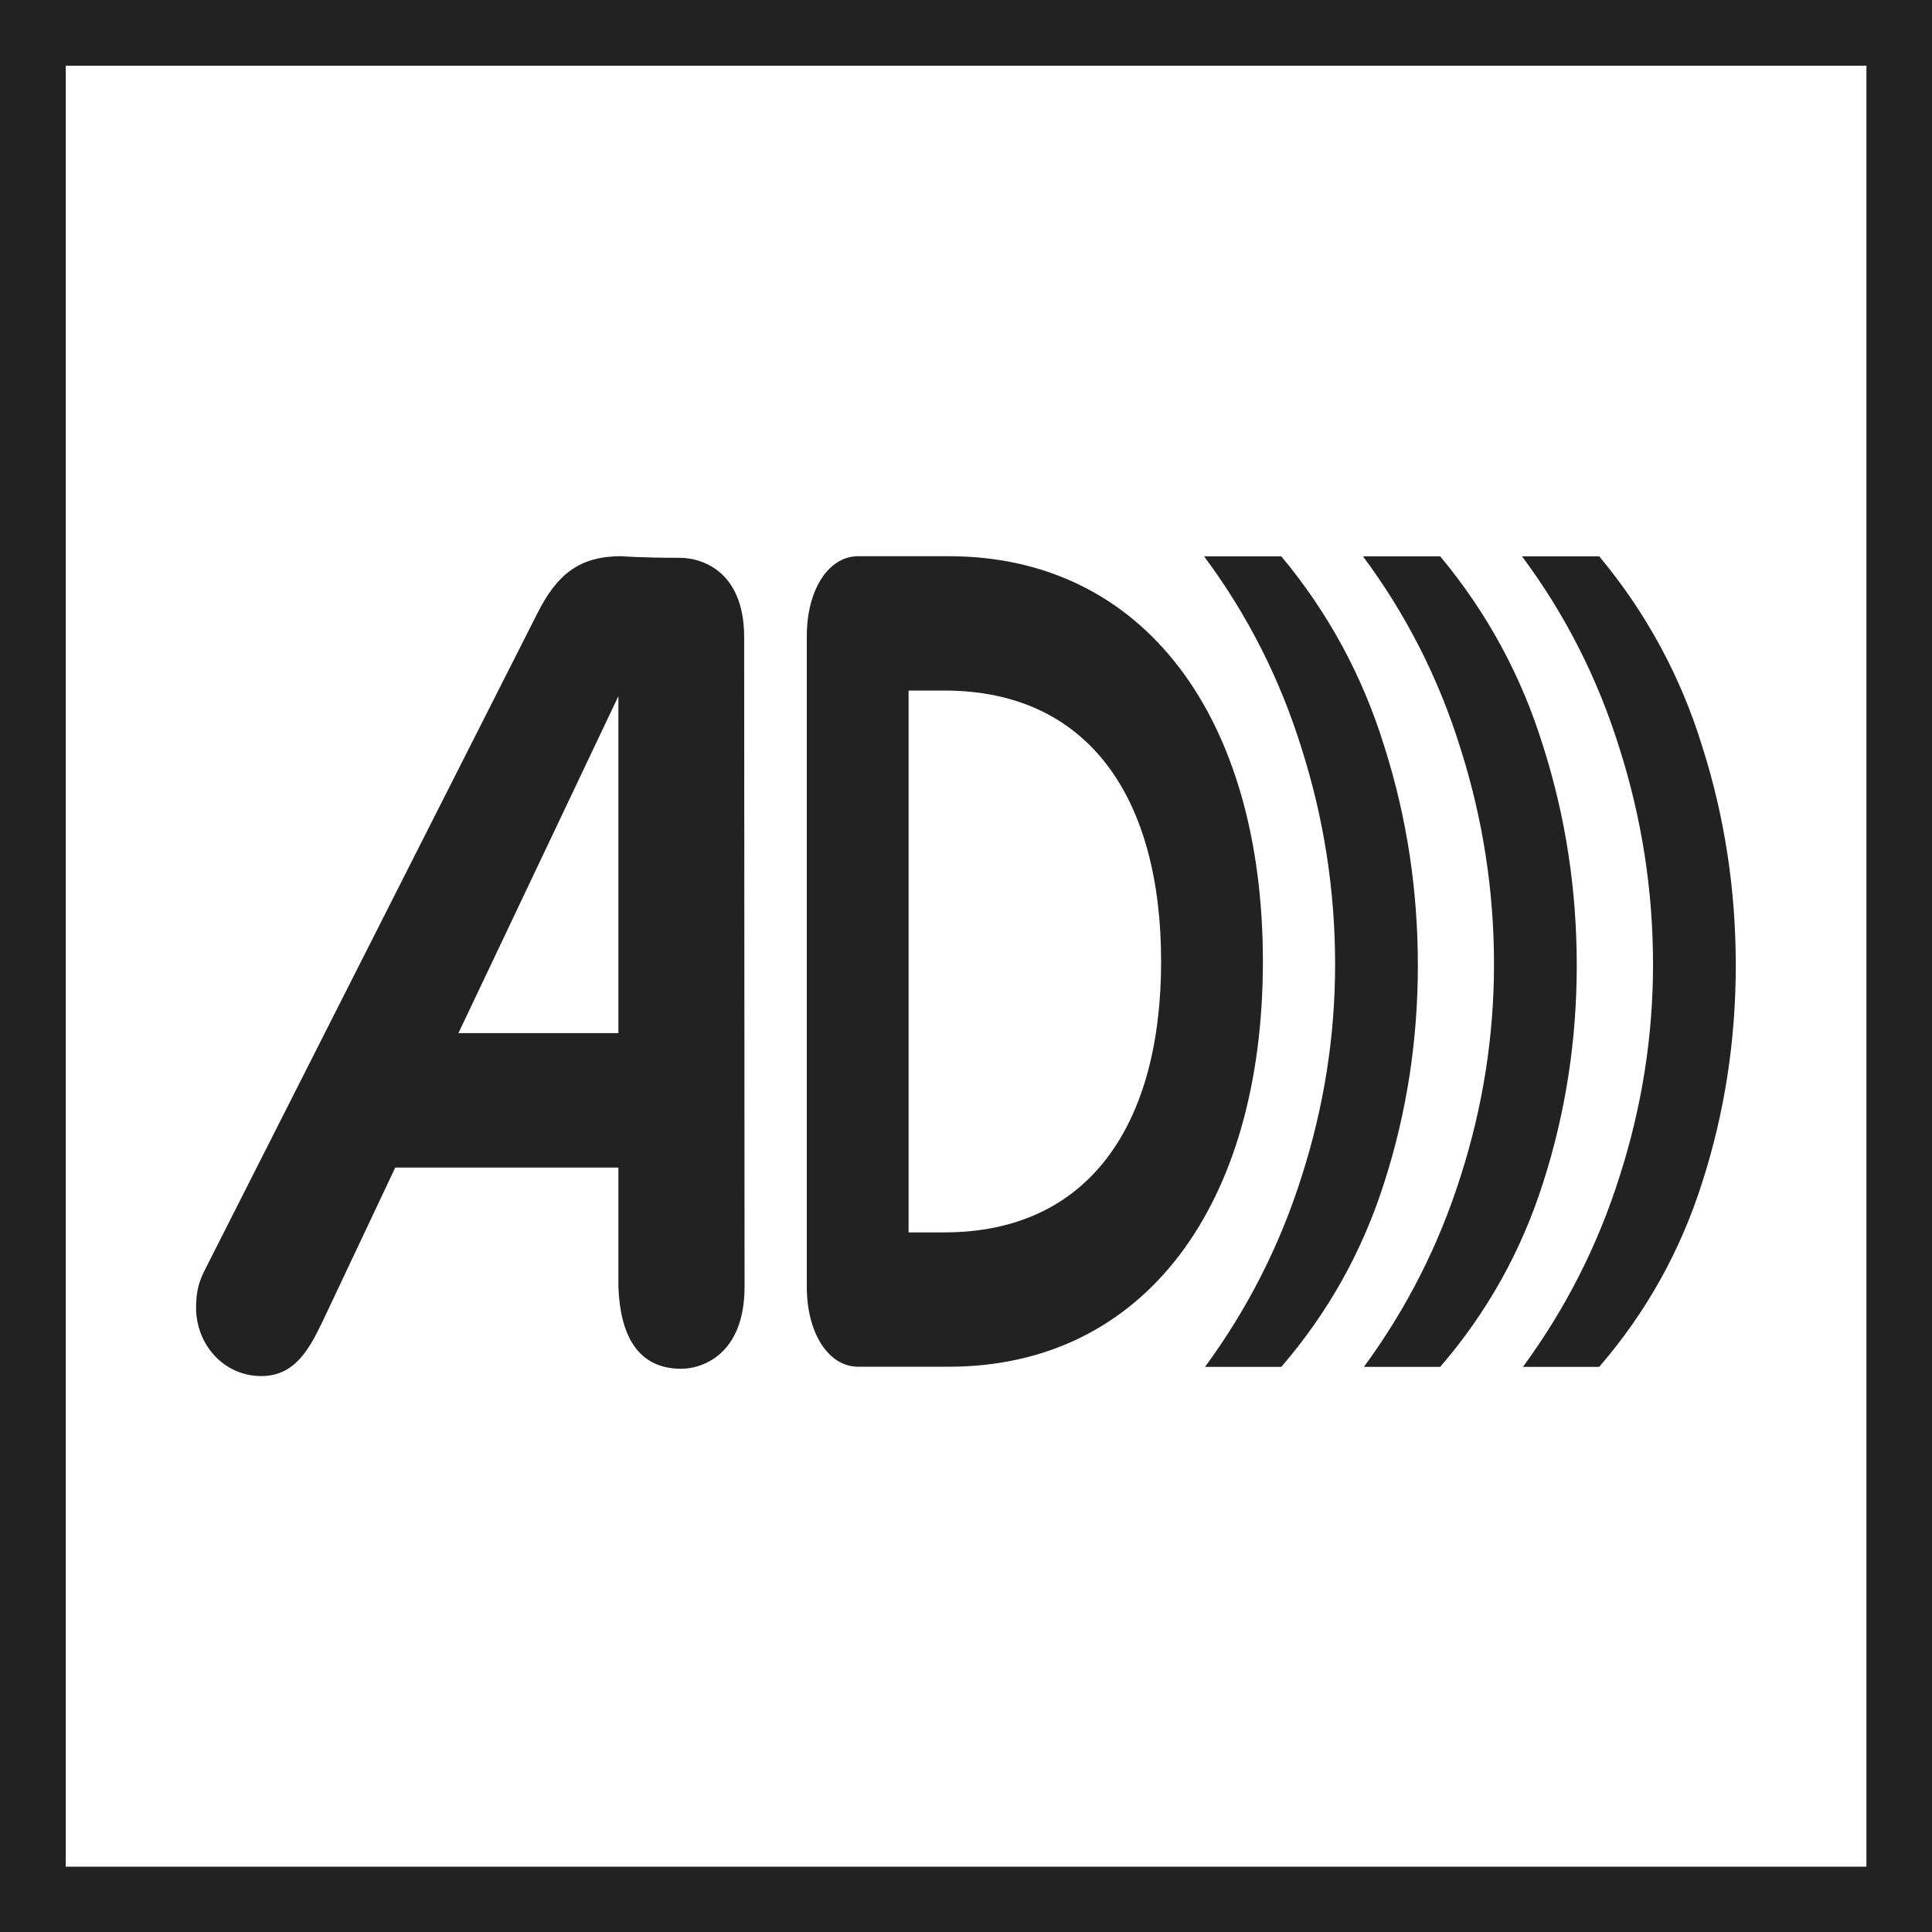
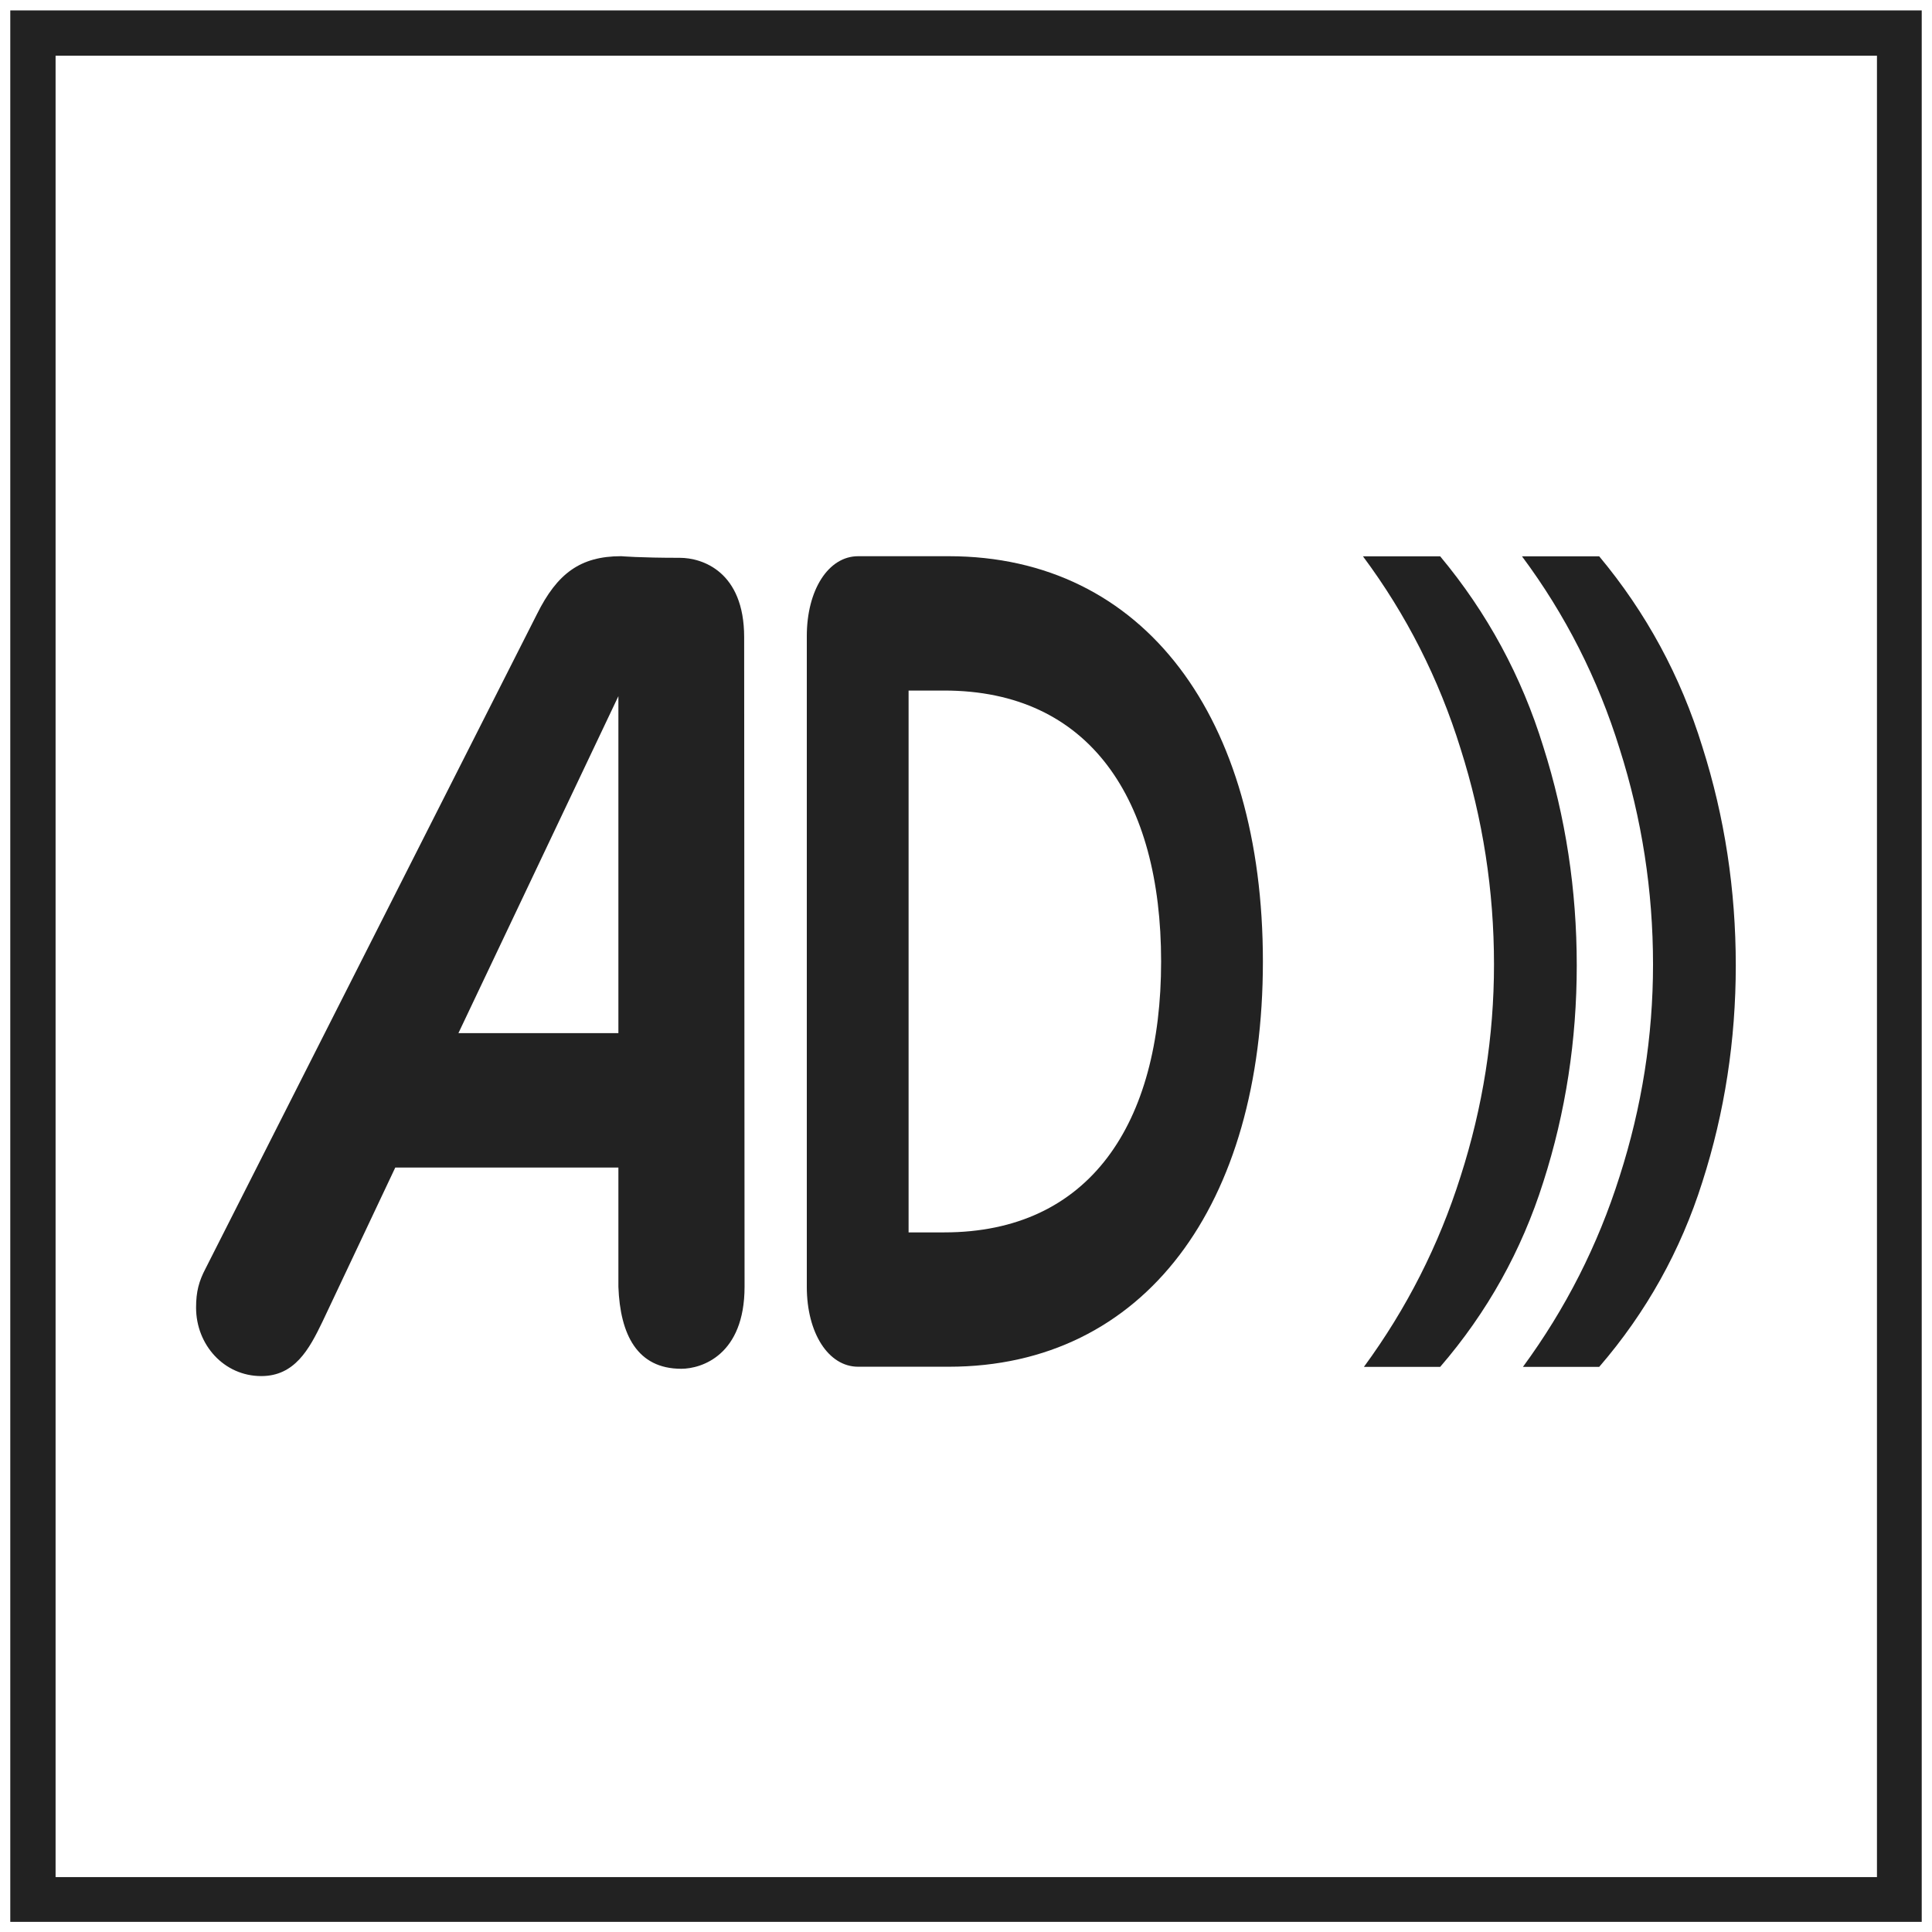
<svg xmlns="http://www.w3.org/2000/svg" xmlns:ns1="http://www.inkscape.org/namespaces/inkscape" xmlns:ns2="http://sodipodi.sourceforge.net/DTD/sodipodi-0.dtd" width="53.999" height="53.999" viewBox="0 0 14.287 14.287" version="1.1" id="svg7224" ns1:version="1.2.1 (9c6d41e410, 2022-07-14)" ns2:docname="accessibility icons web.svg" xml:space="preserve">
  <rect x="0" y="0" width="14.287" height="14.287" fill="#808080" stroke="none" />
  <defs id="defs7218" />
  <ns2:namedview id="base" pagecolor="#ffffff" bordercolor="#666666" borderopacity="1.0" ns1:pageopacity="0.0" ns1:pageshadow="2" ns1:zoom="2" ns1:cx="987.75" ns1:cy="828.75" ns1:document-units="px" ns1:current-layer="layer1" showgrid="false" ns1:window-width="2987" ns1:window-height="1570" ns1:window-x="-12" ns1:window-y="-8" ns1:window-maximized="1" units="px" ns1:showpageshadow="2" ns1:pagecheckerboard="0" ns1:deskcolor="#d1d1d1" />
  <g ns1:label="Ebene 1" ns1:groupmode="layer" id="layer1" transform="translate(-250.893,-310.148)">
    <g id="rect13618-5-7">
      <path style="color:#000000;fill:#ffffff;stroke-width:0.119;-inkscape-stroke:none" d="m 250.952,310.208 h 14.168 v 14.168 h -14.168 z" id="path7863" />
      <path style="color:#000000;fill:#ffffff;-inkscape-stroke:none" d="m 250.893,310.148 v 0.06 14.227 h 14.287 V 310.148 Z m 0.119,0.119 h 14.049 v 14.049 h -14.049 z" id="path7865" />
    </g>
    <path ns1:connector-curvature="0" id="path234-2" style="fill:#222222;fill-opacity:1;fill-rule:nonzero;stroke:none;stroke-width:0.919" d="m 256.399,319.664 -0.003,-4.804 c 0,-0.486 -0.31,-0.587 -0.476,-0.587 -0.301,0 -0.433,-0.012 -0.433,-0.012 -0.304,0 -0.474,0.129 -0.623,0.428 l -2.45,4.838 c -0.05,0.095 -0.071,0.172 -0.071,0.291 0,0.274 0.206,0.506 0.482,0.506 0.247,0 0.354,-0.197 0.453,-0.403 l 0.538,-1.139 h 1.65 v 0.882 c 0.013,0.353 0.139,0.606 0.465,0.606 0.15,0 0.468,-0.101 0.468,-0.607 m -0.933,-1.875 h -1.183 l 1.183,-2.492 z" />
    <g style="fill:#222222;fill-opacity:1" id="g236-4" transform="matrix(0.919,0,0,-0.919,260.232,317.258)">
      <path d="M 0,0 C 0,1.956 -0.95,3.261 -2.528,3.261 H -3.257 C -3.496,3.261 -3.67,2.99 -3.67,2.618 v -5.236 c 0,-0.372 0.174,-0.643 0.413,-0.643 h 0.729 C -0.95,-3.261 0,-1.956 0,0 m -0.819,0 c 0,-1.304 -0.574,-2.18 -1.745,-2.18 h -0.287 v 4.36 h 0.287 c 1.171,0 1.745,-0.876 1.745,-2.18" style="fill:#222222;fill-opacity:1;fill-rule:nonzero;stroke:none" id="path238-9" ns1:connector-curvature="0" />
    </g>
-     <path d="m 261.378,317.286 q 0,0.832 -0.247,1.602 -0.241,0.763 -0.763,1.368 h -0.564 q 0.474,-0.646 0.715,-1.409 0.247,-0.77 0.247,-1.567 0,-0.818 -0.247,-1.595 -0.241,-0.777 -0.722,-1.423 h 0.571 q 0.522,0.626 0.763,1.409 0.247,0.777 0.247,1.616 z" id="path7800" style="font-size:3.766px;font-family:Moniker;-inkscape-font-specification:Moniker-Regular;fill:#222222;stroke-width:0.941" />
    <path d="m 262.553,317.286 q 0,0.832 -0.247,1.602 -0.241,0.763 -0.763,1.368 h -0.564 q 0.474,-0.646 0.715,-1.409 0.247,-0.77 0.247,-1.567 0,-0.818 -0.247,-1.595 -0.241,-0.777 -0.722,-1.423 h 0.571 q 0.522,0.626 0.763,1.409 0.247,0.777 0.247,1.616 z" id="path7802" style="font-size:3.766px;font-family:Moniker;-inkscape-font-specification:Moniker-Regular;fill:#222222;stroke-width:0.941" />
    <path d="m 263.729,317.286 q 0,0.832 -0.247,1.602 -0.241,0.763 -0.763,1.368 h -0.564 q 0.474,-0.646 0.715,-1.409 0.247,-0.77 0.247,-1.567 0,-0.818 -0.247,-1.595 -0.241,-0.777 -0.722,-1.423 h 0.571 q 0.522,0.626 0.763,1.409 0.247,0.777 0.247,1.616 z" id="path7804" style="font-size:3.766px;font-family:Moniker;-inkscape-font-specification:Moniker-Regular;fill:#222222;stroke-width:0.941" />
    <g id="path2652-5-4-3">
      <path style="color:#000000;fill:#222222;stroke-width:0.152;-inkscape-stroke:none" d="m 265.104,310.225 h -14.135 v 14.135 h 14.135 z m -0.331,13.804 h -13.469 v -13.469 h 13.469 z m 0,0" id="path7879" />
-       <path style="color:#000000;fill:#222222;-inkscape-stroke:none" d="m 250.893,310.148 v 14.287 h 14.287 v -14.287 h -0.076 z m 0.152,0.152 h 13.982 v 13.982 h -13.982 z m 0.182,0.182 v 13.623 h 13.621 v -0.076 -13.547 z m 0.152,0.152 h 13.316 v 13.318 h -13.316 z" id="path7881" />
    </g>
  </g>
</svg>